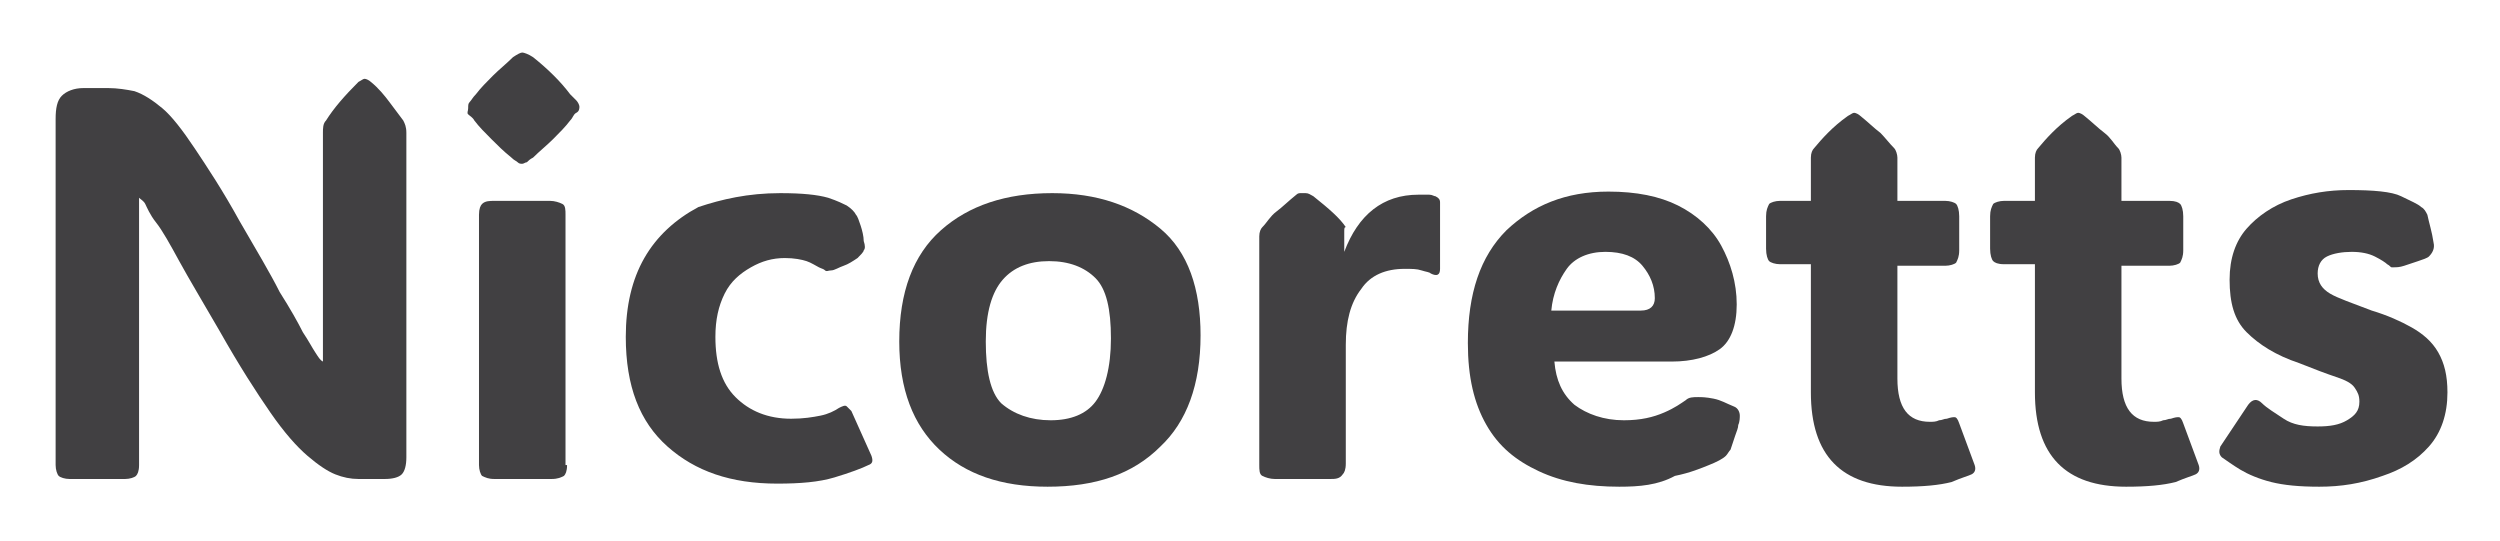
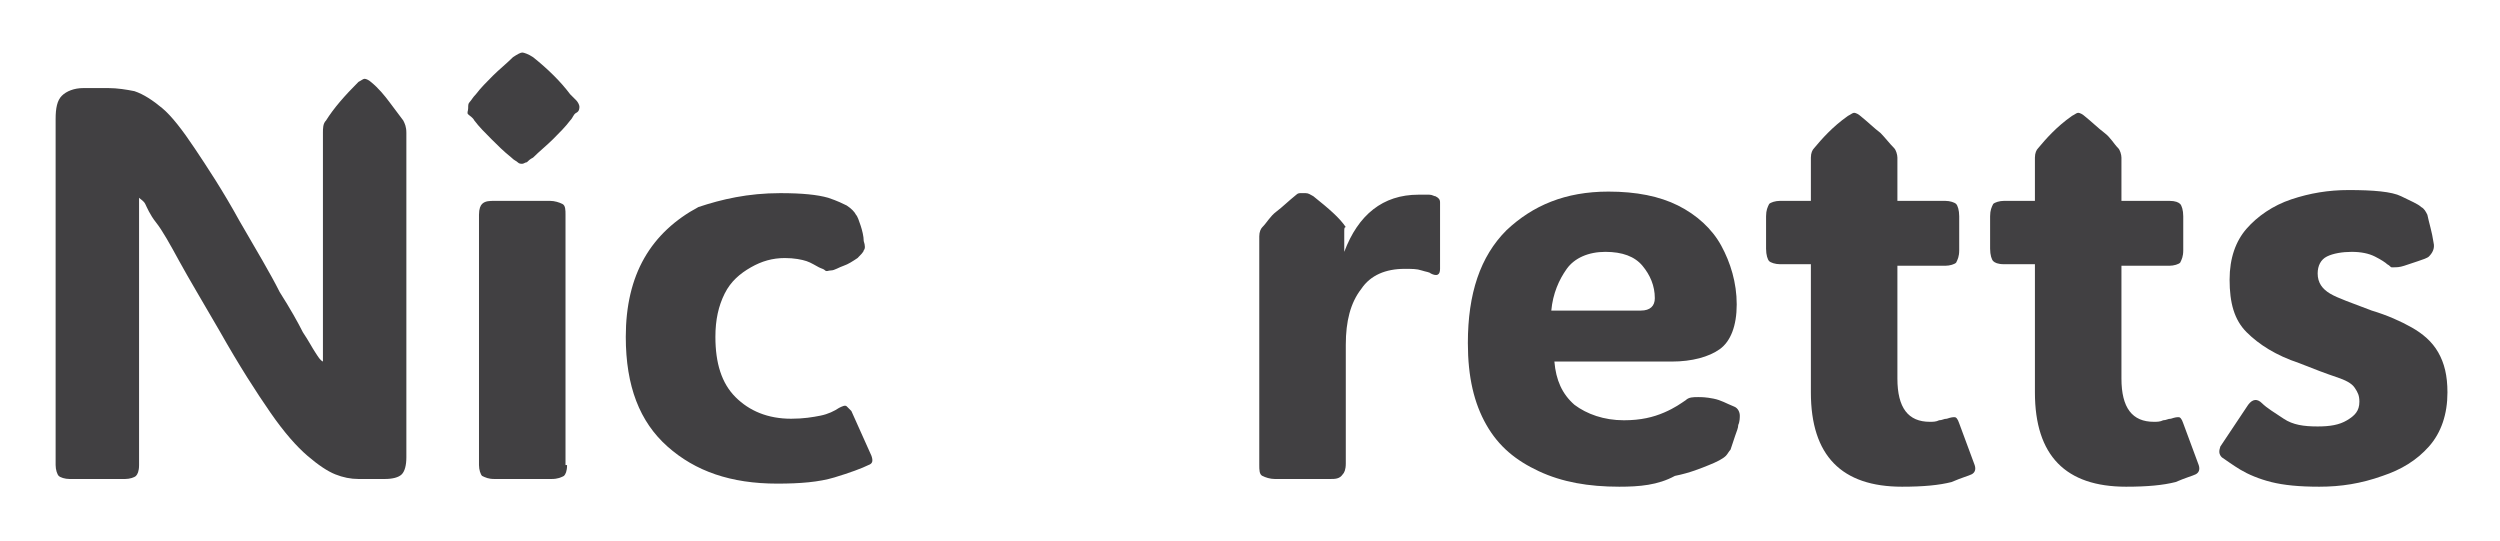
<svg xmlns="http://www.w3.org/2000/svg" version="1.1" id="Layer_1" x="0px" y="0px" viewBox="0 0 161.8 35" style="enable-background:new 0 0 161.8 35;" xml:space="preserve">
  <style type="text/css"> .st0{fill:#414042;} </style>
  <g>
    <g>
      <path class="st0" d="M9,30.1c0,0.4-0.1,0.6-0.2,0.7C8.7,30.9,8.4,31,8.1,31H4.5c-0.3,0-0.6-0.1-0.7-0.2c-0.1-0.1-0.2-0.4-0.2-0.7 V7.7C3.6,7,3.7,6.5,4,6.2s0.8-0.5,1.4-0.5H7c0.6,0,1.2,0.1,1.7,0.2C9.3,6.1,9.9,6.5,10.5,7s1.3,1.4,2.1,2.6s1.8,2.7,2.9,4.7 c1.1,1.9,2,3.4,2.6,4.6c0.7,1.1,1.2,2,1.5,2.6c0.4,0.6,0.6,1,0.8,1.3s0.3,0.5,0.5,0.6V8.6c0-0.3,0-0.6,0.2-0.8 c0.5-0.8,1.2-1.6,2.1-2.5c0.2-0.1,0.3-0.2,0.4-0.2s0.3,0.1,0.4,0.2c0.5,0.4,0.9,0.9,1.2,1.3s0.6,0.8,0.9,1.2 c0.1,0.2,0.2,0.4,0.2,0.8v21c0,0.5-0.1,0.9-0.3,1.1c-0.2,0.2-0.6,0.3-1.1,0.3h-1.7c-0.5,0-1-0.1-1.5-0.3c-0.5-0.2-1.1-0.6-1.8-1.2 s-1.5-1.5-2.4-2.8s-2-3-3.3-5.3c-1.1-1.9-2-3.4-2.6-4.5c-0.6-1.1-1.1-2-1.5-2.5s-0.6-1-0.7-1.2S9.1,12.9,9,12.8V30.1L9,30.1z" />
      <path class="st0" d="M30.3,7c0-0.2,0-0.3,0.1-0.4s0.2-0.3,0.4-0.5c0.3-0.4,0.7-0.8,1.1-1.2s0.9-0.8,1.3-1.2 c0.3-0.2,0.5-0.3,0.6-0.3s0.4,0.1,0.7,0.3c1,0.8,1.8,1.6,2.4,2.4c0.2,0.2,0.3,0.3,0.4,0.4s0.2,0.3,0.2,0.4s0,0.3-0.2,0.4 s-0.2,0.3-0.4,0.5c-0.3,0.4-0.7,0.8-1.1,1.2c-0.4,0.4-0.9,0.8-1.3,1.2c-0.2,0.1-0.3,0.2-0.4,0.3c-0.1,0-0.2,0.1-0.3,0.1 s-0.2,0-0.3-0.1s-0.2-0.1-0.4-0.3c-0.5-0.4-0.9-0.8-1.3-1.2S31,8.2,30.7,7.8c-0.1-0.2-0.3-0.3-0.4-0.4S30.3,7.2,30.3,7z M36.7,30.1c0,0.4-0.1,0.6-0.2,0.7c-0.2,0.1-0.4,0.2-0.8,0.2H32c-0.4,0-0.6-0.1-0.8-0.2c-0.1-0.1-0.2-0.4-0.2-0.7V13.9 c0-0.4,0.1-0.6,0.2-0.7C31.4,13,31.7,13,32,13h3.6c0.3,0,0.6,0.1,0.8,0.2c0.2,0.1,0.2,0.4,0.2,0.7v16.2H36.7z" />
      <path class="st0" d="M50.5,12.5c1.4,0,2.4,0.1,3.1,0.3c0.6,0.2,1,0.4,1.2,0.5c0.3,0.2,0.5,0.4,0.6,0.6c0.1,0.1,0.2,0.4,0.3,0.7 s0.2,0.7,0.2,1c0.1,0.3,0.1,0.5,0,0.6c0,0.1-0.2,0.3-0.4,0.5c-0.3,0.2-0.6,0.4-0.9,0.5c-0.3,0.1-0.6,0.3-0.8,0.3s-0.3,0.1-0.4,0 s-0.2-0.1-0.4-0.2s-0.5-0.3-0.8-0.4s-0.8-0.2-1.4-0.2c-0.8,0-1.5,0.2-2.2,0.6s-1.3,0.9-1.7,1.7s-0.6,1.7-0.6,2.8 c0,1.7,0.4,3,1.3,3.9c0.9,0.9,2.1,1.4,3.6,1.4c0.8,0,1.4-0.1,1.9-0.2s0.9-0.3,1.2-0.5c0.2-0.1,0.4-0.2,0.5-0.1s0.2,0.2,0.3,0.3 l1.3,2.9c0.1,0.3,0.1,0.5-0.2,0.6c-0.4,0.2-1.2,0.5-2.2,0.8s-2.2,0.4-3.7,0.4c-3,0-5.3-0.8-7.1-2.4s-2.7-3.9-2.7-7.1 c0-2,0.4-3.7,1.2-5.1s2-2.5,3.5-3.3C46.7,12.9,48.4,12.5,50.5,12.5z" />
-       <path class="st0" d="M67.8,31.5c-3,0-5.3-0.8-7-2.4s-2.6-3.9-2.6-7c0-3.2,0.9-5.6,2.7-7.2c1.8-1.6,4.2-2.4,7.2-2.4 c2.9,0,5.2,0.8,7,2.3c1.8,1.5,2.6,3.9,2.6,6.9c0,3.2-0.9,5.6-2.6,7.2C73.3,30.7,70.9,31.5,67.8,31.5z M68,27.2 c1.3,0,2.3-0.4,2.9-1.2s1-2.2,1-4.1s-0.3-3.2-1-3.9s-1.7-1.1-3-1.1s-2.3,0.4-3,1.2s-1.1,2.1-1.1,4s0.3,3.3,1,4 C65.6,26.8,66.7,27.2,68,27.2z" />
      <path class="st0" d="M87,16.3L87,16.3c0.9-2.4,2.5-3.7,4.8-3.7c0.3,0,0.5,0,0.7,0s0.3,0.1,0.4,0.1c0.2,0.1,0.3,0.2,0.3,0.4v4.3 c0,0.4-0.2,0.5-0.6,0.3c-0.1-0.1-0.3-0.1-0.6-0.2c-0.3-0.1-0.6-0.1-1.1-0.1c-1.2,0-2.2,0.4-2.8,1.3c-0.7,0.9-1,2.1-1,3.6V30 c0,0.4-0.1,0.6-0.2,0.7C86.7,31,86.4,31,86.1,31h-3.6c-0.3,0-0.6-0.1-0.8-0.2c-0.2-0.1-0.2-0.4-0.2-0.7V15.3 c0-0.3,0.1-0.5,0.2-0.6c0.3-0.3,0.5-0.7,0.9-1s0.8-0.7,1.3-1.1c0.1-0.1,0.2-0.1,0.3-0.1s0.2,0,0.3,0c0.2,0,0.3,0.1,0.5,0.2 c1,0.8,1.7,1.4,2.1,2C87,14.7,87,14.8,87,15V16.3L87,16.3z" />
      <path class="st0" d="M104.8,31.5c-2,0-3.7-0.3-5.2-1s-2.6-1.6-3.4-3S95,24.4,95,22.2c0-3.2,0.8-5.6,2.5-7.3 c1.7-1.6,3.8-2.5,6.6-2.5c1.8,0,3.3,0.3,4.5,0.9c1.2,0.6,2.2,1.5,2.8,2.6s1,2.4,1,3.8s-0.4,2.4-1.1,2.9s-1.8,0.8-3.1,0.8h-7.6 c0.1,1.2,0.5,2.1,1.3,2.8c0.8,0.6,1.9,1,3.2,1c1.1,0,1.9-0.2,2.6-0.5s1.1-0.6,1.4-0.8c0.2-0.2,0.5-0.2,0.8-0.2c0.2,0,0.5,0,1,0.1 s0.8,0.3,1.3,0.5c0.3,0.1,0.4,0.4,0.4,0.6c0,0.1,0,0.4-0.1,0.6c0,0.2-0.1,0.4-0.2,0.7c-0.1,0.3-0.2,0.6-0.3,0.9 c-0.1,0.1-0.2,0.3-0.3,0.4c-0.2,0.2-0.6,0.4-1.1,0.6s-1.2,0.5-2.2,0.7C107.3,31.4,106.1,31.5,104.8,31.5z M100.4,20.1h5.8 c0.6,0,0.9-0.3,0.9-0.8c0-0.8-0.3-1.5-0.8-2.1s-1.3-0.9-2.4-0.9s-2,0.4-2.5,1.1C100.9,18.1,100.5,19,100.4,20.1z" />
      <path class="st0" d="M123.1,31.5c-3.9,0-5.9-2-5.9-6.1v-8.3h-2c-0.3,0-0.6-0.1-0.7-0.2s-0.2-0.4-0.2-0.8V14c0-0.4,0.1-0.6,0.2-0.8 c0.1-0.1,0.4-0.2,0.7-0.2h2v-2.8c0-0.3,0.1-0.5,0.2-0.6c0.5-0.6,1.2-1.4,2.2-2.1c0.2-0.1,0.3-0.2,0.4-0.2s0.3,0.1,0.4,0.2 c0.5,0.4,0.9,0.8,1.3,1.1c0.3,0.3,0.6,0.7,0.9,1c0.1,0.1,0.2,0.4,0.2,0.6V13h3.1c0.3,0,0.6,0.1,0.7,0.2c0.1,0.1,0.2,0.4,0.2,0.8 v2.2c0,0.4-0.1,0.6-0.2,0.8c-0.1,0.1-0.4,0.2-0.7,0.2h-3.1v7.3c0,1.9,0.7,2.8,2.1,2.8c0.2,0,0.4,0,0.6-0.1c0.2,0,0.3-0.1,0.5-0.1 c0.3-0.1,0.4-0.1,0.5-0.1s0.2,0.1,0.3,0.4l1,2.7c0.1,0.3,0,0.5-0.2,0.6s-0.6,0.2-1.3,0.5C125.5,31.4,124.5,31.5,123.1,31.5z" />
      <path class="st0" d="M137.6,31.5c-3.9,0-5.9-2-5.9-6.1v-8.3h-2c-0.4,0-0.6-0.1-0.7-0.2c-0.1-0.1-0.2-0.4-0.2-0.8V14 c0-0.4,0.1-0.6,0.2-0.8c0.1-0.1,0.4-0.2,0.7-0.2h2v-2.8c0-0.3,0.1-0.5,0.2-0.6c0.5-0.6,1.2-1.4,2.2-2.1c0.2-0.1,0.3-0.2,0.4-0.2 c0.1,0,0.3,0.1,0.4,0.2c0.5,0.4,0.9,0.8,1.3,1.1c0.4,0.3,0.6,0.7,0.9,1c0.1,0.1,0.2,0.4,0.2,0.6V13h3.1c0.4,0,0.6,0.1,0.7,0.2 c0.1,0.1,0.2,0.4,0.2,0.8v2.2c0,0.4-0.1,0.6-0.2,0.8c-0.1,0.1-0.4,0.2-0.7,0.2h-3.1v7.3c0,1.9,0.7,2.8,2.1,2.8 c0.2,0,0.4,0,0.6-0.1c0.2,0,0.3-0.1,0.5-0.1c0.3-0.1,0.4-0.1,0.5-0.1s0.2,0.1,0.3,0.4l1,2.7c0.1,0.3,0,0.5-0.2,0.6 s-0.6,0.2-1.3,0.5C140,31.4,139,31.5,137.6,31.5z" />
      <path class="st0" d="M150.1,31.5c-1.3,0-2.3-0.1-3.1-0.3s-1.5-0.5-2-0.8s-0.9-0.6-1.2-0.8c-0.2-0.2-0.2-0.4-0.1-0.7l1.8-2.7 c0.3-0.4,0.6-0.4,0.9-0.1c0.3,0.3,0.8,0.6,1.4,1s1.3,0.5,2.2,0.5c0.8,0,1.4-0.1,1.9-0.4s0.8-0.6,0.8-1.2c0-0.4-0.1-0.6-0.3-0.9 s-0.6-0.5-1.2-0.7s-1.4-0.5-2.4-0.9c-1.5-0.5-2.6-1.2-3.4-2c-0.8-0.8-1.1-1.9-1.1-3.4c0-1.4,0.4-2.5,1.1-3.3s1.7-1.5,2.9-1.9 s2.4-0.6,3.7-0.6c1.6,0,2.8,0.1,3.4,0.4s1.1,0.5,1.3,0.7c0.2,0.1,0.3,0.3,0.4,0.5c0.1,0.5,0.3,1.1,0.4,1.8 c0.1,0.4-0.1,0.7-0.3,0.9c-0.1,0.1-0.4,0.2-0.7,0.3s-0.6,0.2-0.9,0.3s-0.5,0.1-0.7,0.1c-0.1,0-0.1,0-0.1,0c-0.1,0-0.1-0.1-0.3-0.2 c-0.1-0.1-0.4-0.3-0.8-0.5s-0.9-0.3-1.5-0.3s-1.2,0.1-1.6,0.3s-0.6,0.6-0.6,1.1c0,0.6,0.3,1,0.8,1.3s1.4,0.6,2.7,1.1 c1,0.3,1.9,0.7,2.6,1.1c0.7,0.4,1.3,0.9,1.7,1.6s0.6,1.5,0.6,2.6c0,1.4-0.4,2.6-1.2,3.5s-1.8,1.5-3,1.9 C152.8,31.3,151.5,31.5,150.1,31.5z" />
    </g>
  </g>
</svg>